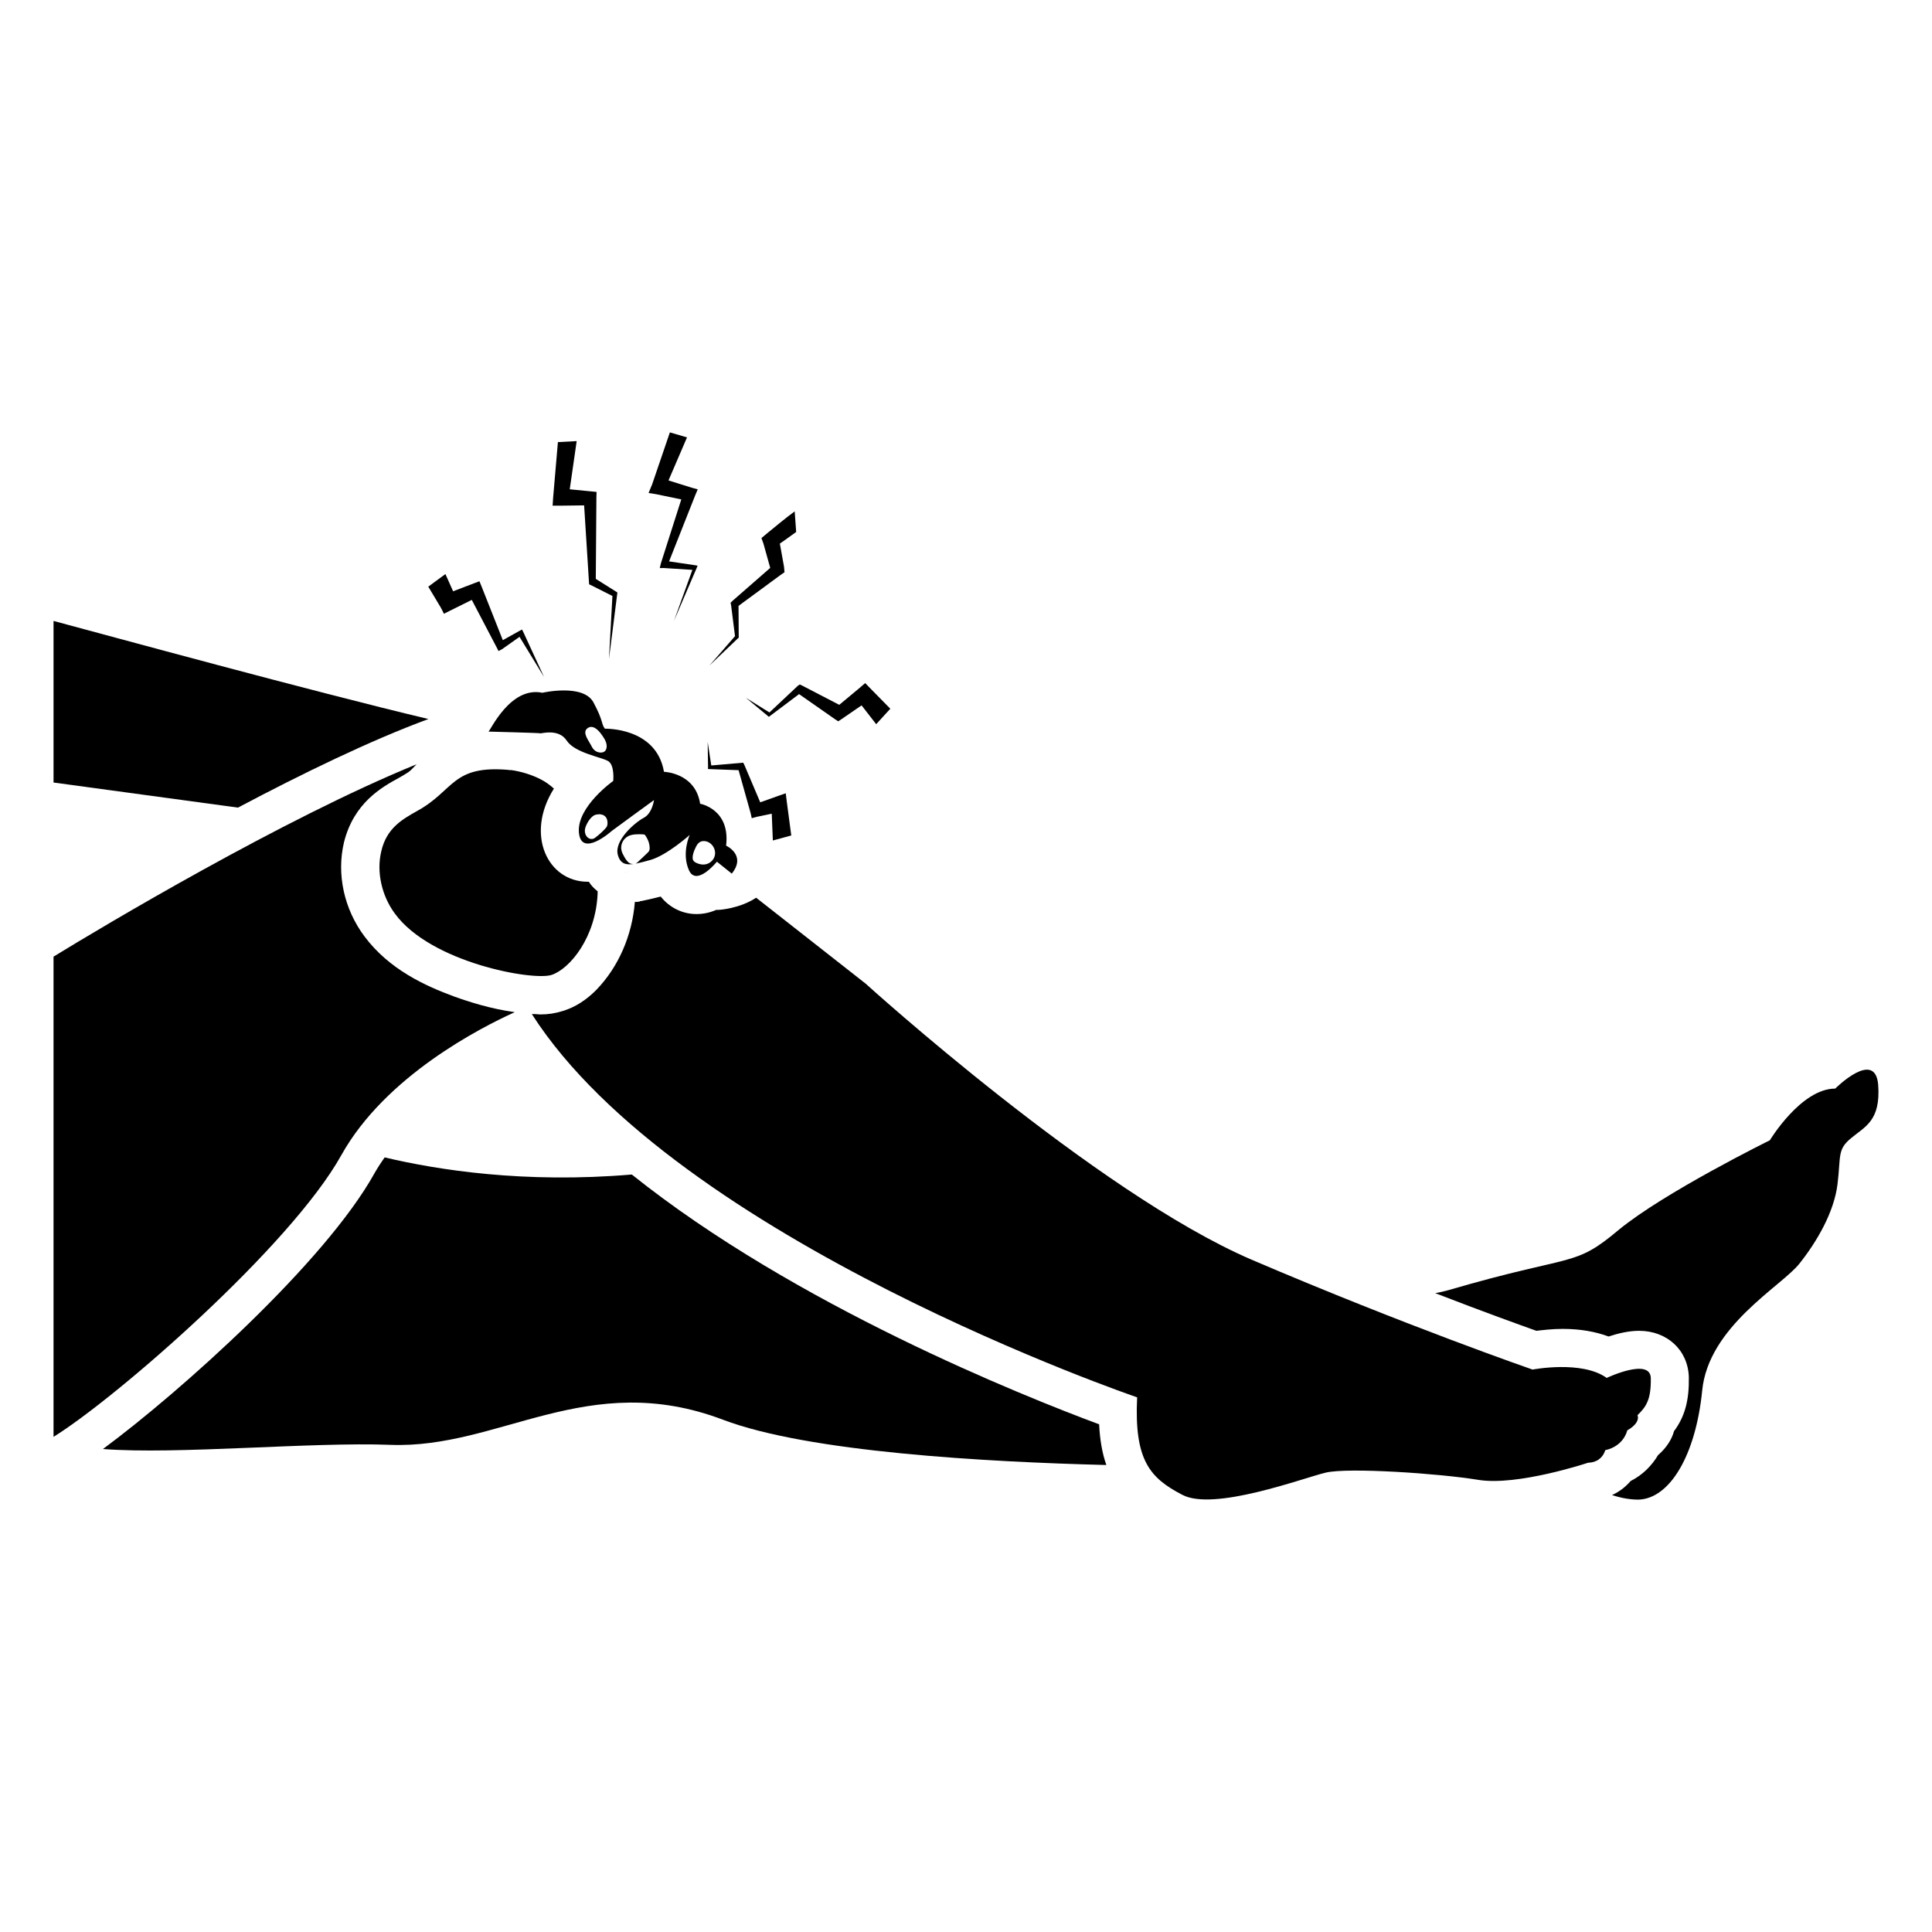
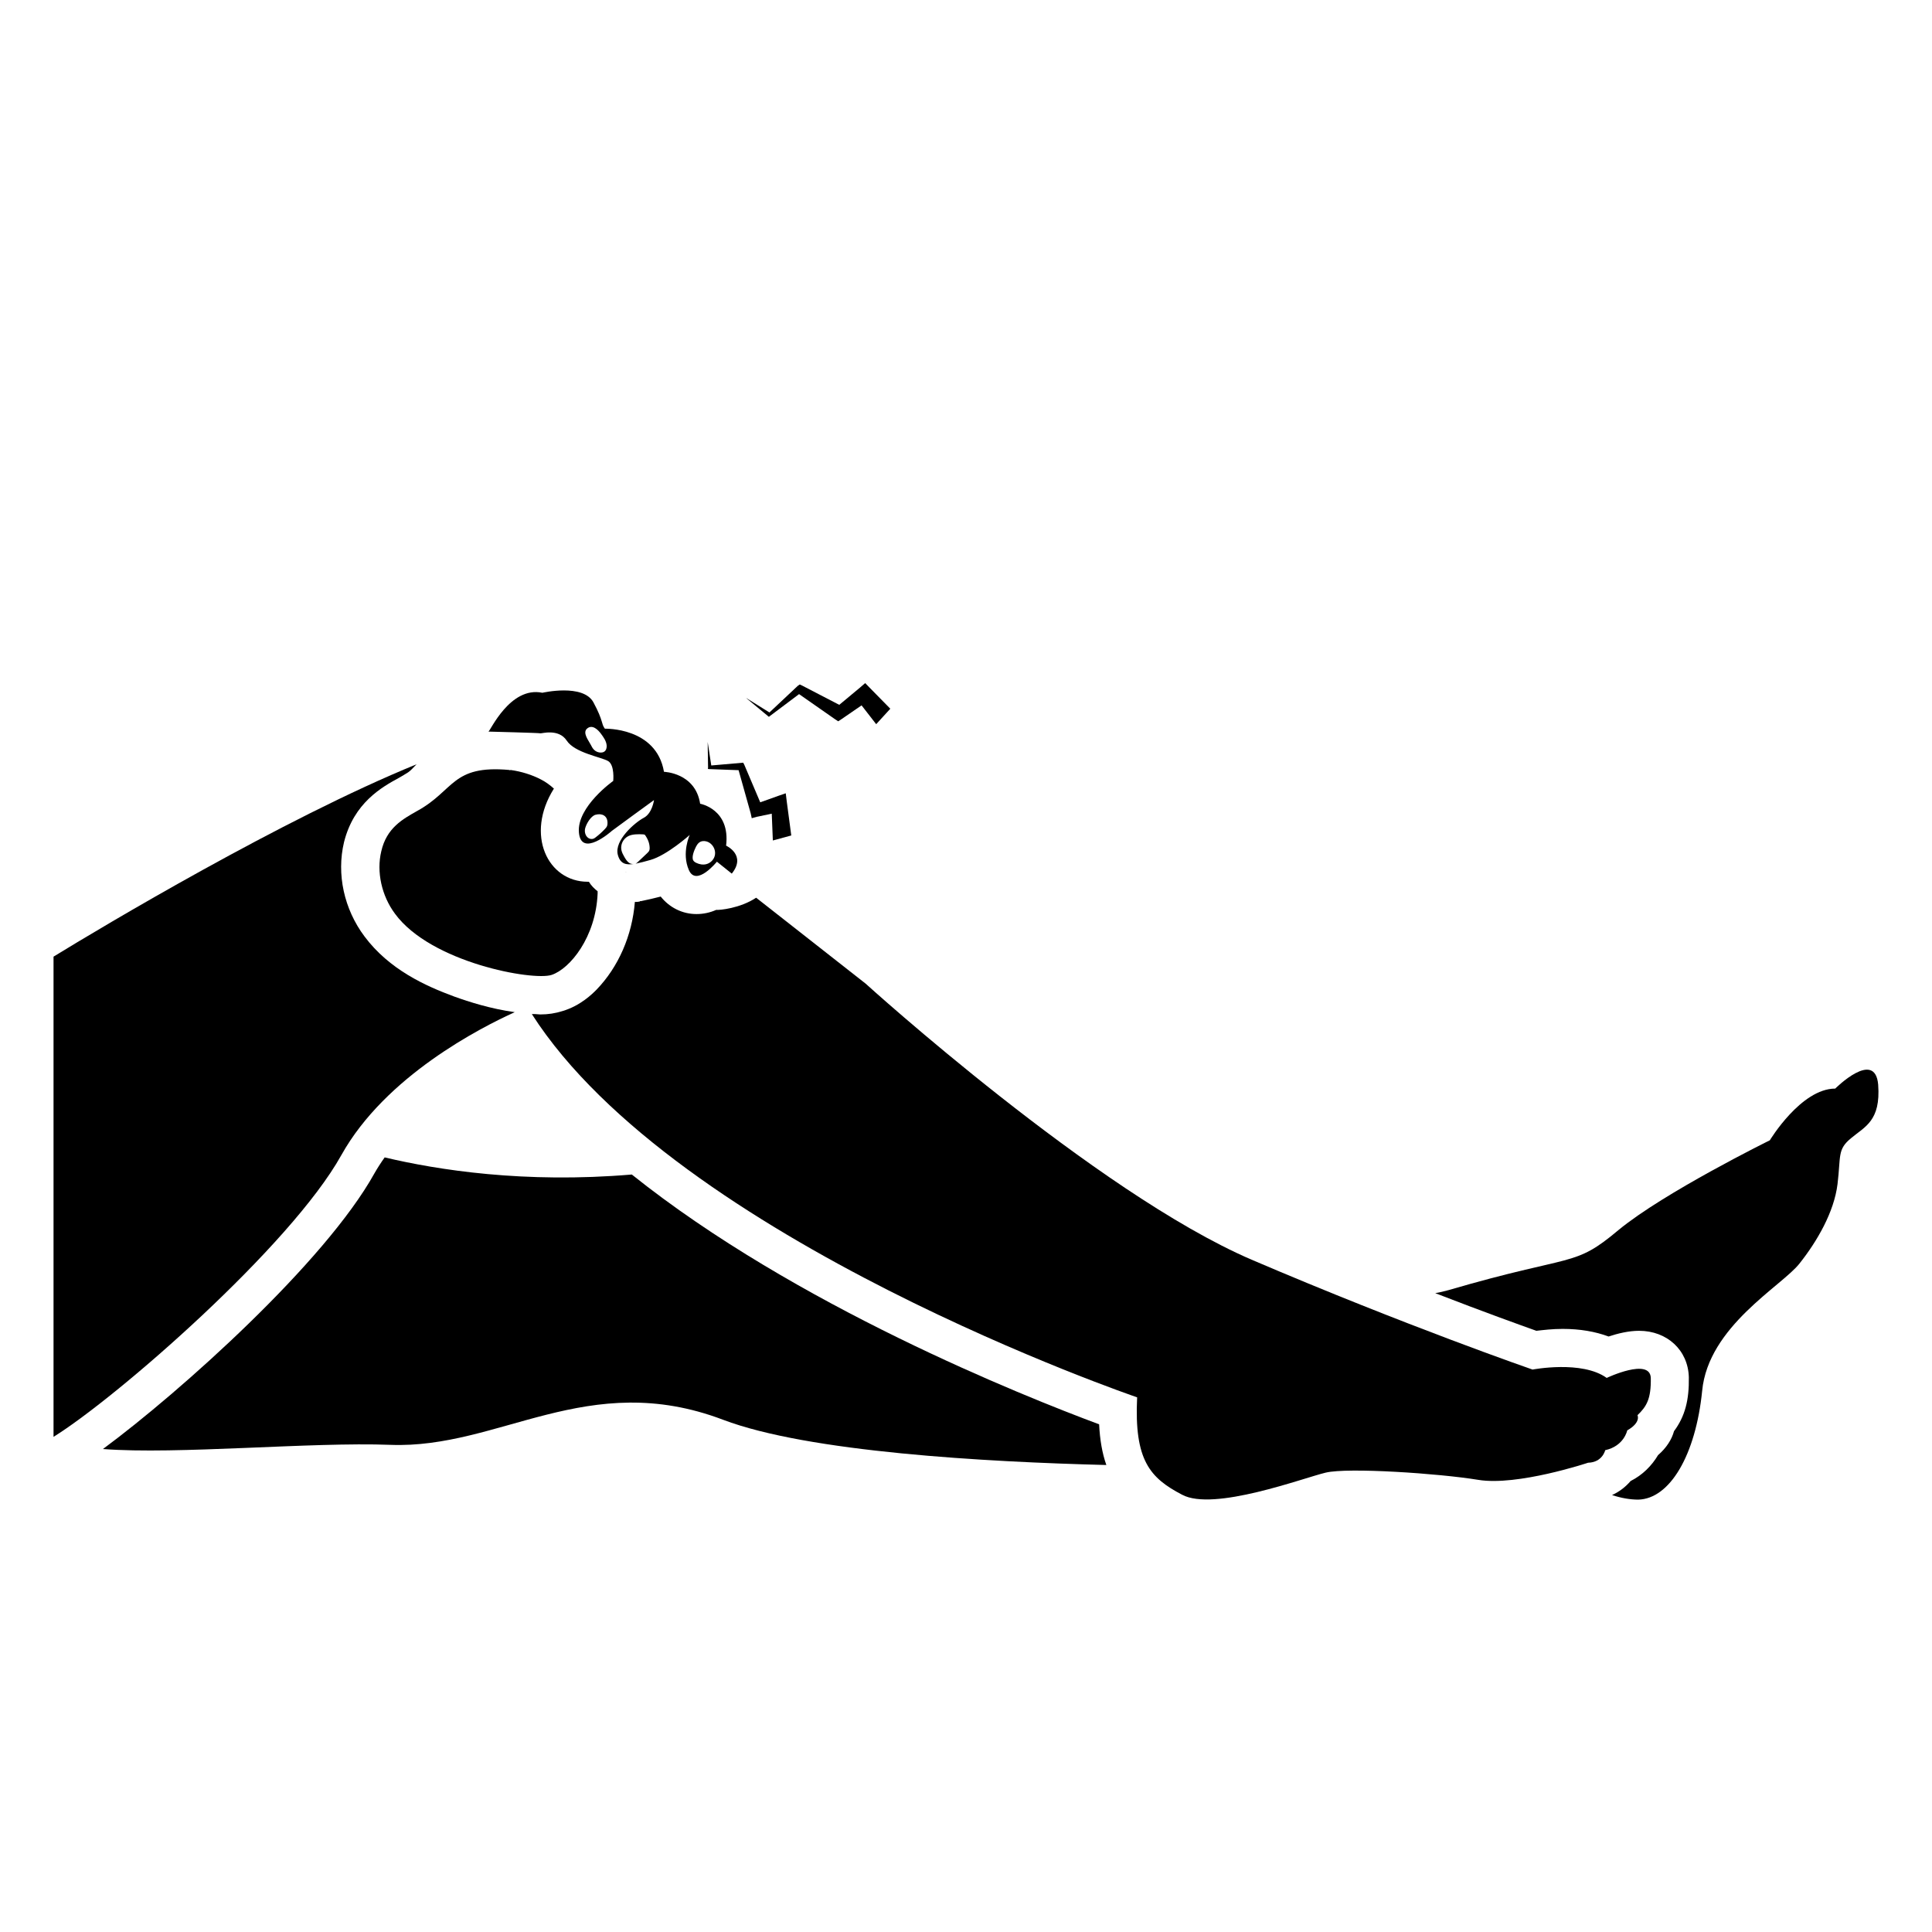
<svg xmlns="http://www.w3.org/2000/svg" fill="#000000" width="800px" height="800px" version="1.1" viewBox="144 144 512 512">
  <g>
-     <path d="m298.8 277.93 1.285 20.371 0.051 0.57 0.336 0.133 5.828 2.934-0.918 16.715 2.184-17.234 0.047-0.414-0.348-0.215-5.375-3.383 0.164-21.645 0.043-1.395-1.324-0.133-5.785-0.562 1.836-12.773-4.973 0.266-1.262 14.695-0.141 2.144 1.723 0.012z" />
-     <path d="m324.55 276.35-5.406 16.938-0.301 1.254 1.062-0.012 7.582 0.488-4.887 13.535 5.996-13.961 0.27-0.676-0.582-0.113-6.973-1.031 6.914-17.48 0.68-1.617-1.598-0.434-6.148-1.922 4.906-11.406-4.539-1.328-4.699 13.766-0.949 2.297 1.996 0.316z" />
    <path d="m341.67 328.93 5.914 4.891 0.18 0.148 0.23-0.184 7.766-5.836 9.598 6.699 0.777 0.504 1.008-0.66 5.18-3.562 3.875 4.988 3.742-4.098-5.484-5.582-1.172-1.211-1.371 1.184-5.5 4.578-9.871-5.121-0.594-0.277-0.543 0.375-7.496 7.043z" />
-     <path d="m261.65 306.65 1.57-0.789 5.809-2.883 6.688 12.77 0.395 0.785 0.941-0.492 4.629-3.269 6.504 10.656-5.559-12.051-0.293-0.547-0.547 0.293-4.535 2.527-5.672-14.336-0.52-1.27-1.43 0.535-5.551 2.121-2.035-4.57-4.543 3.344 3.356 5.606z" />
    <path d="m331.59 347.75 0.254 0.062 7.891 0.293 3.207 11.438 0.277 1.289 1.281-0.359 4.023-0.84 0.289 7.102 4.883-1.328-1.184-8.91-0.281-2.269-1.91 0.66-4.848 1.734-4.227-9.957-0.293-0.547-8.457 0.738-0.953-6.227 0.102 6.793z" />
-     <path d="m339.64 313.09 0.156-0.098-0.027-0.324-0.051-8.105 11.102-8.164 1.082-0.75-0.129-1.465-1.105-6.133c1.551-1.035 2.856-2.047 4.324-3.074l-0.391-5.453c-2.547 1.855-4.914 3.863-7.285 5.789l-1.527 1.277 0.543 1.508 1.785 6.402-9.984 8.723-0.527 0.535 0.133 0.562 1.047 8.266-6.785 7.793z" />
    <path d="m311.44 455.26c-28.516 2.418-51.488-1.211-65.496-4.535-1.008 1.41-1.914 2.82-2.719 4.231-13.098 23.578-51.488 57.938-71.945 73.051 19.75 1.512 55.219-1.914 76.176-1.109 28.918 1.109 52.293-20.254 88.168-6.648 22.57 8.566 69.625 11.184 101.57 11.992-1.109-3.125-1.715-6.75-1.914-10.781-20.254-7.555-80.508-31.535-123.84-66.199z" />
    <path d="m641.74 431.48c-0.805-9.574-11.387 1.008-11.387 1.008-9.07 0-17.332 13.703-17.332 13.703s-28.012 13.805-40.102 23.781c-11.992 10.078-11.586 6.144-45.039 15.922-1.109 0.301-2.316 0.605-3.527 0.805 13 5.039 22.57 8.465 26.801 9.977 1.812-0.203 4.231-0.504 6.953-0.504 4.637 0 8.664 0.707 12.191 2.016 2.418-0.805 5.34-1.512 8.062-1.512 7.457 0 13 5.141 13.199 12.293 0.102 6.047-1.008 10.379-3.93 14.309-0.605 2.215-2.016 4.434-4.231 6.348-1.613 2.719-4.031 5.238-7.254 6.852-1.309 1.512-2.922 2.82-4.938 3.727 2.418 0.805 4.836 1.211 6.953 1.211 8.363-0.203 15.215-11.789 16.93-28.816 1.613-17.129 21.16-27.809 25.797-33.754 4.637-5.844 9.168-13.602 10.078-21.059 0.906-7.457-0.102-9.168 3.629-12.191 3.617-3.031 7.848-4.543 7.144-14.113z" />
-     <path d="m257.54 334.55c-30.934-7.356-85.445-22.27-99.352-25.996v42.824l48.871 6.648c16.926-8.969 35.164-17.836 50.48-23.477z" />
    <path d="m234.46 450.12c11.688-20.957 36.879-33.754 45.949-37.887-6.449-0.906-12.09-2.719-16.02-4.133-7.656-2.82-17.23-7.152-23.781-15.922-5.441-7.254-7.457-16.523-5.441-24.988 2.621-10.48 10.078-14.609 14.508-17.027 0.906-0.504 1.715-1.008 2.519-1.512 0.707-0.504 1.109-1.008 1.715-1.613l0.504-0.504c-35.367 14.41-83.43 43.125-96.227 50.984v127.26c16.727-10.375 62.871-50.578 76.273-74.66z" />
    <path d="m575.23 523.07c3.727-2.117 2.719-4.031 2.719-4.031 2.418-2.316 3.629-4.332 3.527-9.875-0.203-5.441-11.688 0-11.688 0-6.551-4.734-19.648-2.215-19.648-2.215s-33.25-11.488-74.465-29.121c-41.211-17.734-102.27-73.152-102.27-73.152s-13.098-10.277-29.02-22.773c-4.231 2.82-9.773 3.324-10.578 3.223-1.613 0.707-3.324 1.109-5.238 1.109-3.727 0-7.152-1.715-9.473-4.637-1.512 0.402-3.727 0.906-5.238 1.211h-0.301v0.102l-0.707 0.102h-0.605c-0.707 8.867-4.332 17.23-10.176 23.277-1.109 1.109-4.231 4.231-8.969 5.644-1.914 0.605-3.828 0.906-5.945 0.906l-1.41-0.102h-0.805c38.391 59.953 160.41 101.57 160.41 101.57-0.805 16.727 3.426 21.363 11.891 25.797 8.363 4.535 32.145-4.434 38.09-5.844 5.945-1.41 29.926 0.203 40.406 1.914 10.379 1.715 29.121-4.535 29.121-4.535 3.828-0.102 4.535-3.324 4.535-3.324 5.031-1.109 5.836-5.242 5.836-5.242z" />
    <path d="m287.36 350.57c-2.316-1.211-5.141-2.117-8.062-2.519-0.102 0.102-0.203 0.102-0.301 0-15.328-1.395-14.516 5.445-24.484 10.883-3.727 2.117-8.062 4.434-9.473 10.68-1.309 5.441 0.102 11.789 3.629 16.523 9.508 13 36.625 17.852 41.516 16.223 4.863-1.621 11.695-9.957 12.191-21.562v-0.605c-0.906-0.707-1.715-1.512-2.316-2.519h-0.301c-10.609 0-16.656-12.453-8.969-24.688-1.113-1-2.223-1.809-3.43-2.414z" />
    <path d="m319.96 348.54c-2.012-11.859-15.664-11.426-15.664-11.426-1.047-1.418-0.309-1.91-3.019-6.965-2.711-5.055-13.543-2.559-13.543-2.559-8.609-1.801-13.863 10.289-14.301 10.289 0 0 13.547 0.344 13.773 0.457 0.227 0.113 4.82-1.359 6.977 1.926 2.156 3.289 9.242 4.367 11 5.445 1.758 1.078 1.328 5.25 1.328 5.25s-9.66 6.828-9.094 13.633c0.566 6.805 8.562-0.227 8.73-0.398 0.172-0.168 11.172-8.164 11.172-8.164s-0.453 3.516-2.723 4.707-7.883 5.953-6.863 9.809c0.645 2.43 2.215 2.746 4.348 2.398-0.496 0.09-1.031-0.02-1.438-0.332-0.5-0.383-0.84-0.934-1.156-1.477-0.336-0.578-0.66-1.176-0.797-1.828-0.312-1.496 0.449-2.992 1.777-3.703 1.07-0.574 2.746-0.555 3.918-0.488 0.184 0.012 0.371 0.027 0.527 0.129 0.875 1.234 1.215 2.312 1.254 3.402 0.008 0.242 0.004 0.488-0.082 0.711-0.113 0.305-0.359 0.539-0.594 0.762-0.801 0.758-1.602 1.516-2.402 2.273-0.199 0.188-0.406 0.375-0.652 0.496 1.164-0.227 2.438-0.566 3.914-0.984 4.422-1.246 10.434-6.633 10.434-6.633s-2.211 4.762-0.227 9.301c1.984 4.535 7.43-2.211 7.43-2.211l3.945 3.16c3.969-4.934-1.508-7.414-1.508-7.414 1.168-9.703-6.879-11.105-6.879-11.105-1.27-8.238-9.586-8.461-9.586-8.461zm-15.859-5.324c-0.246 0.152-0.543 0.215-0.836 0.223-0.656 0.016-1.316-0.242-1.793-0.691-0.41-0.391-0.676-0.906-0.93-1.41-0.57-1.117-2.277-3.188-0.922-4.293 1.391-1.133 2.879 0.363 3.668 1.441 0.668 0.906 1.355 1.871 1.477 2.992 0.074 0.648-0.105 1.391-0.664 1.738zm0.797 19.633c-0.113 0.328-0.352 0.594-0.59 0.848-0.758 0.801-1.578 1.539-2.453 2.207-0.172 0.133-0.348 0.262-0.547 0.344-0.457 0.188-1 0.098-1.406-0.18s-0.684-0.719-0.812-1.195c-0.125-0.449-0.129-0.938-0.008-1.387 0.309-1.164 1.484-3.223 2.75-3.566 1.711-0.465 3.156 0.277 3.164 2.106 0.004 0.273-0.004 0.562-0.098 0.824zm23.535 5.559c0.383-0.766 0.938-1.434 1.844-1.508 2.188-0.176 3.816 2.254 3.031 4.231-0.371 0.934-1.215 1.664-2.195 1.895-0.867 0.207-1.793 0.027-2.594-0.359-0.328-0.16-0.656-0.367-0.82-0.695-0.469-0.918 0.312-2.719 0.734-3.562z" />
    <path d="m310.01 375.1c-0.125 0.023-0.238 0.035-0.359 0.055 0.109-0.02 0.227 0.016 0.332-0.035 0.008-0.004 0.016-0.016 0.027-0.02z" />
  </g>
</svg>